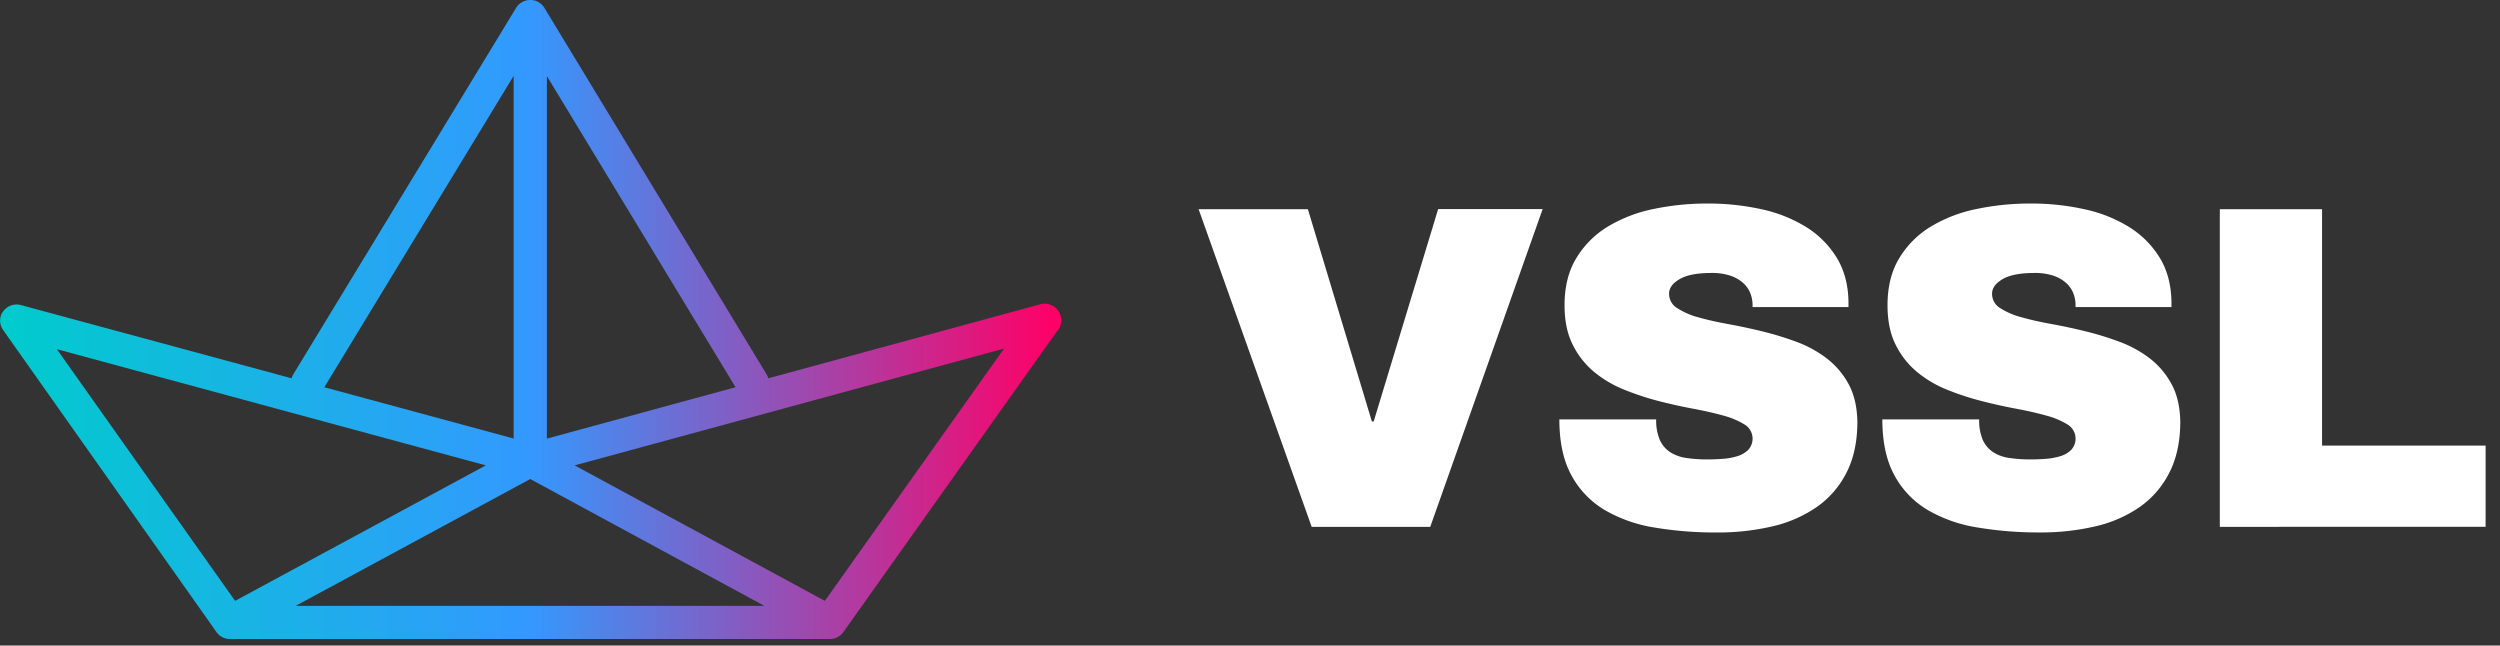
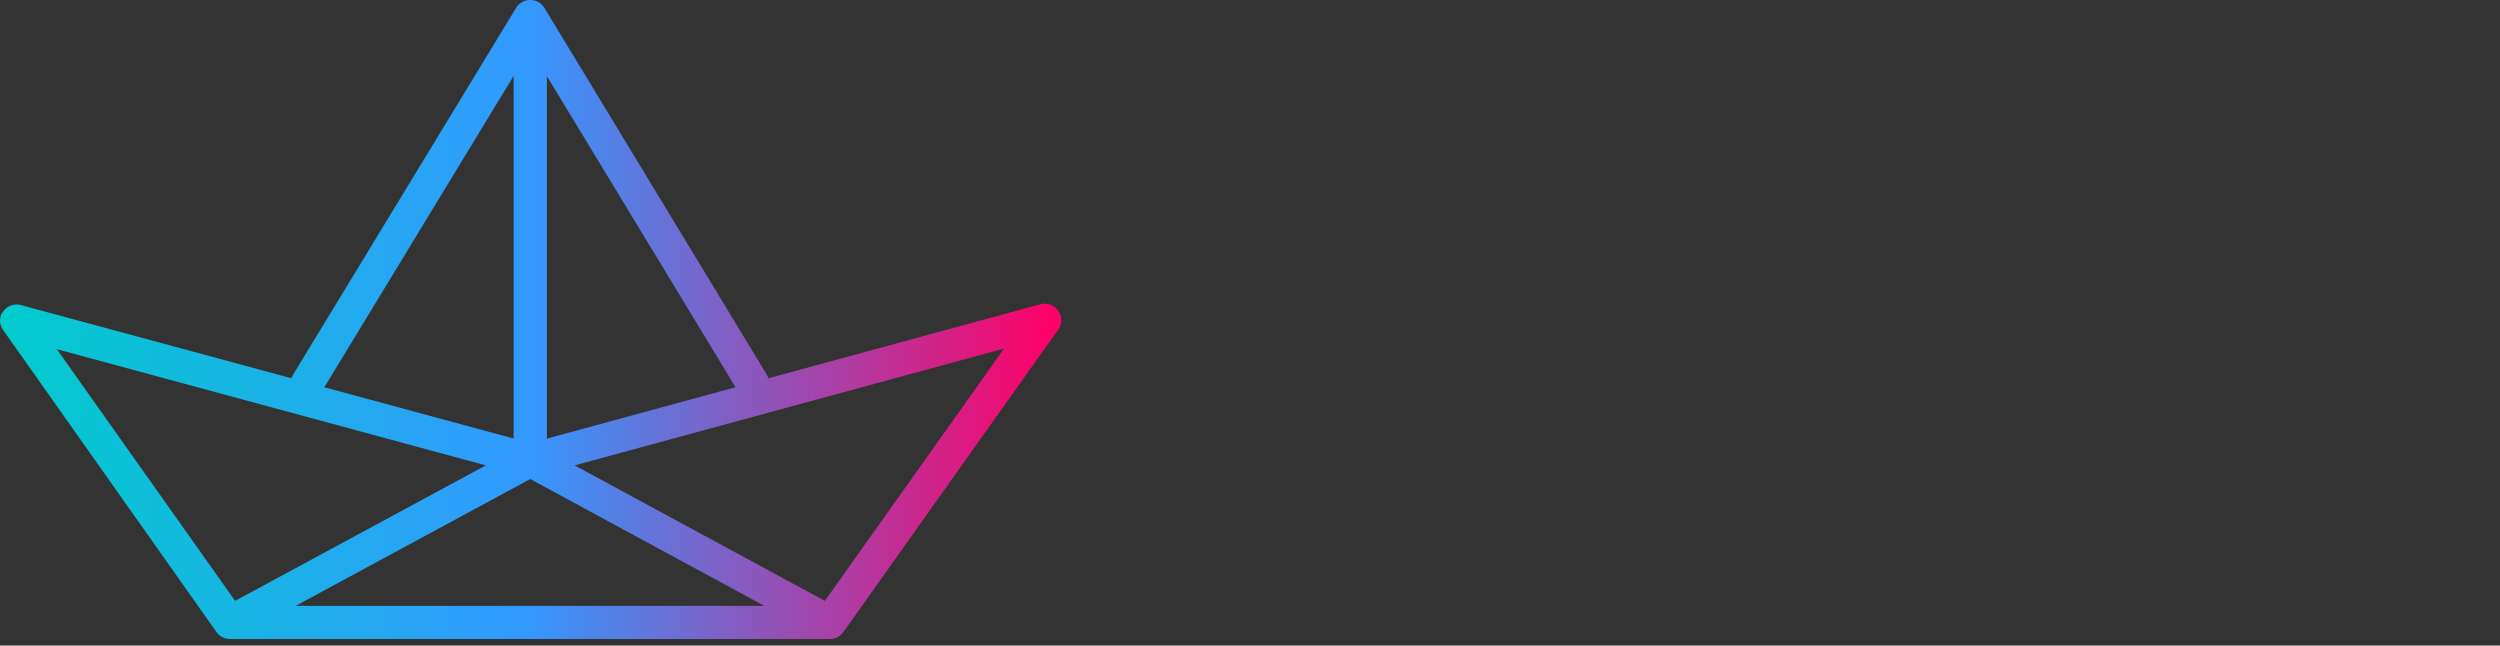
<svg xmlns="http://www.w3.org/2000/svg" viewBox="0 0 1216 314">
  <rect x="0" y="0" width="1216" height="314" fill="#333333" stroke="none" />
  <defs>
    <style>.a{fill:url(#a);}.b{fill:#fff;}</style>
    <linearGradient id="a" x1="-73.86" y1="540.77" x2="-72.86" y2="540.77" gradientTransform="matrix(516.23, 0, 0, -310.84, 38126.98, 168249.1)" gradientUnits="userSpaceOnUse">
      <stop offset="0" stop-color="#0cc" />
      <stop offset="0.5" stop-color="#39f" />
      <stop offset="1" stop-color="#f06" />
    </linearGradient>
  </defs>
  <title>Artboard 1</title>
  <path class="a" d="M257.76,0a7.25,7.25,0,0,0-2,.29h0a7.73,7.73,0,0,0-1.84.76h0a8,8,0,0,0-1.73,1.3h0A8.17,8.17,0,0,0,250.93,4h0L142.7,182a8.33,8.33,0,0,0-.87,2h0L10.27,148.41l-.4-.1h0a8.06,8.06,0,0,0-3.21-.08h0a8.19,8.19,0,0,0-3.09,1.25h0a8.06,8.06,0,0,0-1.19,1h0l0,0h0a8.31,8.31,0,0,0-1.07,1.33h0l0,0h0l-.18.31H1l0,0H1v0h0a8.5,8.5,0,0,0-.73,1.95h0a8.25,8.25,0,0,0-.09,3.25h0a8.2,8.2,0,0,0,1.19,3h0l.21.29h0L105.24,307.35c.15.22.31.42.47.61h0a8,8,0,0,0,3.49,2.42h0a8.13,8.13,0,0,0,2,.43h0l.69,0h292.4a8.18,8.18,0,0,0,2.14-.48h0a8,8,0,0,0,3.39-2.38h0a5.41,5.41,0,0,0,.45-.6h0l103.7-146a8.09,8.09,0,0,0,1.95-7.7h0A8.08,8.08,0,0,0,506,148h0L373.7,184a8.57,8.57,0,0,0-.87-2h0L264.9,4a7.77,7.77,0,0,0-1.26-1.65h0A8.17,8.17,0,0,0,261.87,1h0a8,8,0,0,0-1.8-.74h0A7.79,7.79,0,0,0,257.92,0h-.17Zm-100,188.36L249.83,36.92V213.3ZM266,37l91.77,151.34-91.77,25Zm13.5,189.36,208.89-56.83L401.21,292.26ZM27.65,169.84l208.64,56.52-121.94,65.9ZM257.91,233,371.8,294.7h-228Z" />
-   <path class="b" d="M695.67,256.26H638L583,101.74h53.15L667.28,205h.88l31.36-103.31h50.83ZM856.9,101.8a68.73,68.73,0,0,1,21.68,8.67,45.5,45.5,0,0,1,14.79,14.86q5.51,9,5.73,21.39v2.63H852.45v-.88a15.94,15.94,0,0,0-1.1-5.87,13.29,13.29,0,0,0-3.52-5,17.8,17.8,0,0,0-6.22-3.52,28.26,28.26,0,0,0-9.19-1.31q-10.34,0-15.46,3t-5.12,7.07a8.1,8.1,0,0,0,3.91,7A36.11,36.11,0,0,0,826,154.33c4.26,1.21,9.1,2.3,14.52,3.29s11,2.17,16.67,3.56A149.36,149.36,0,0,1,874,166.34a55.6,55.6,0,0,1,14.69,8.11,39.36,39.36,0,0,1,10.51,12.45q4,7.39,4.23,18.15,0,14.37-5.18,24.62a45.21,45.21,0,0,1-14.35,16.78A62.29,62.29,0,0,1,862.18,256a115.65,115.65,0,0,1-27.12,3,179.54,179.54,0,0,1-30.32-2.41A69.62,69.62,0,0,1,780.42,248a43.9,43.9,0,0,1-16.12-16.89q-5.83-10.68-5.83-27.13h47.1a24.1,24.1,0,0,0,1.76,10,14,14,0,0,0,5,5.92,19.52,19.52,0,0,0,7.87,2.85,68.53,68.53,0,0,0,10.35.71q3.41,0,7.26-.27a32.67,32.67,0,0,0,7.1-1.26,13.08,13.08,0,0,0,5.39-3.07,8.05,8.05,0,0,0-1.76-12.39,38.31,38.31,0,0,0-10.34-4.33q-6.44-1.81-14.69-3.35t-16.78-3.73a132.73,132.73,0,0,1-16.77-5.54,55,55,0,0,1-14.69-8.72,40.41,40.41,0,0,1-10.34-13.22Q761,159.76,761,148.46q0-13.49,5.73-22.92A45.27,45.27,0,0,1,782,110.24a70.06,70.06,0,0,1,22.17-8.56A126.34,126.34,0,0,1,830.55,99,119.3,119.3,0,0,1,856.9,101.8Zm157.1,0a68.73,68.73,0,0,1,21.68,8.67,45.5,45.5,0,0,1,14.79,14.86q5.51,9,5.73,21.39v2.63h-46.65v-.88a15.94,15.94,0,0,0-1.1-5.87,13.28,13.28,0,0,0-3.52-5,17.8,17.8,0,0,0-6.22-3.52,28.26,28.26,0,0,0-9.19-1.31q-10.34,0-15.46,3t-5.12,7.07a8.1,8.1,0,0,0,3.91,7,36.11,36.11,0,0,0,10.29,4.44c4.26,1.21,9.1,2.3,14.52,3.29s11,2.17,16.67,3.56a149.36,149.36,0,0,1,16.73,5.16,55.6,55.6,0,0,1,14.69,8.11,39.36,39.36,0,0,1,10.51,12.45q4,7.39,4.23,18.15,0,14.37-5.18,24.62A45.21,45.21,0,0,1,1041,246.44a62.29,62.29,0,0,1-21.68,9.54,115.65,115.65,0,0,1-27.12,3,179.54,179.54,0,0,1-30.32-2.41A69.62,69.62,0,0,1,937.52,248a43.9,43.9,0,0,1-16.12-16.89q-5.83-10.68-5.83-27.13h47.1a24.1,24.1,0,0,0,1.76,10,14,14,0,0,0,5,5.92,19.52,19.52,0,0,0,7.87,2.85,68.53,68.53,0,0,0,10.35.71q3.41,0,7.26-.27a32.67,32.67,0,0,0,7.1-1.26,13.08,13.08,0,0,0,5.39-3.07,8.05,8.05,0,0,0-1.76-12.39,38.31,38.31,0,0,0-10.34-4.33q-6.44-1.81-14.69-3.35t-16.78-3.73A132.73,132.73,0,0,1,947,189.53a55,55,0,0,1-14.69-8.72A40.41,40.41,0,0,1,922,167.59q-3.91-7.83-3.91-19.13,0-13.49,5.73-22.92a45.27,45.27,0,0,1,15.29-15.3,70.06,70.06,0,0,1,22.17-8.56A126.34,126.34,0,0,1,987.64,99,119.3,119.3,0,0,1,1014,101.8Zm65.72,154.46V101.74h49.73v115H1209v39.48Z" />
</svg>